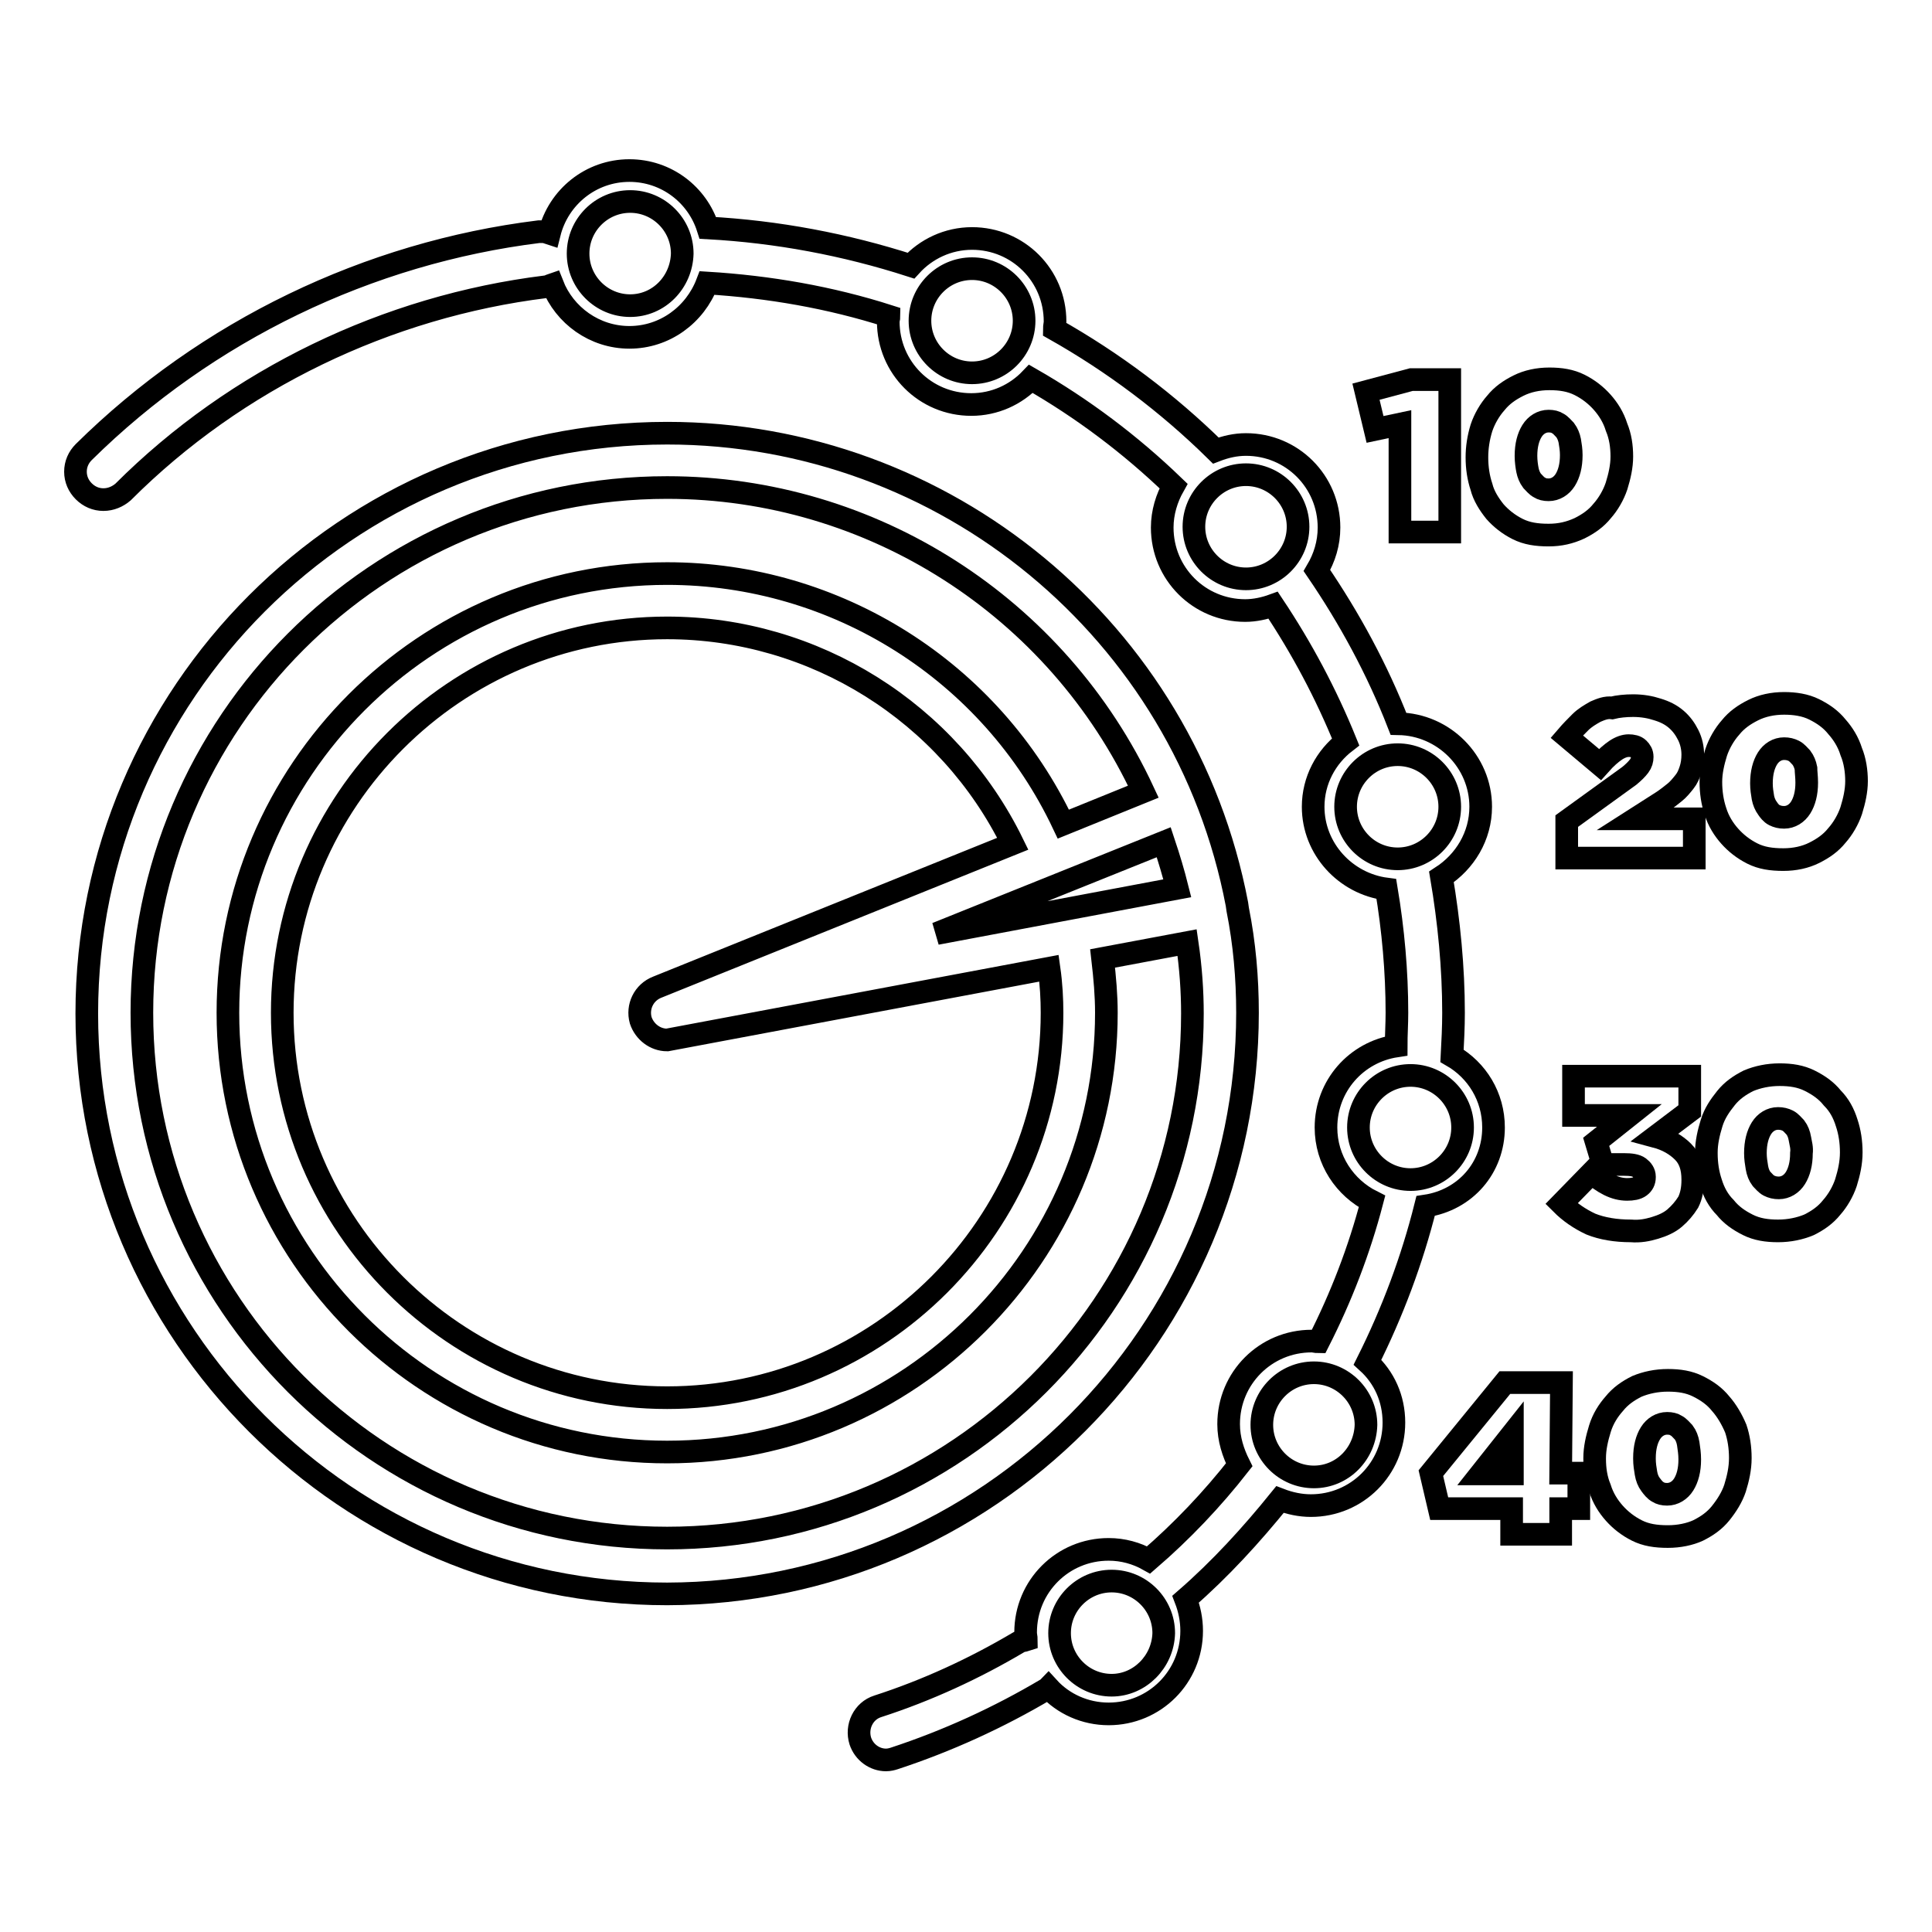
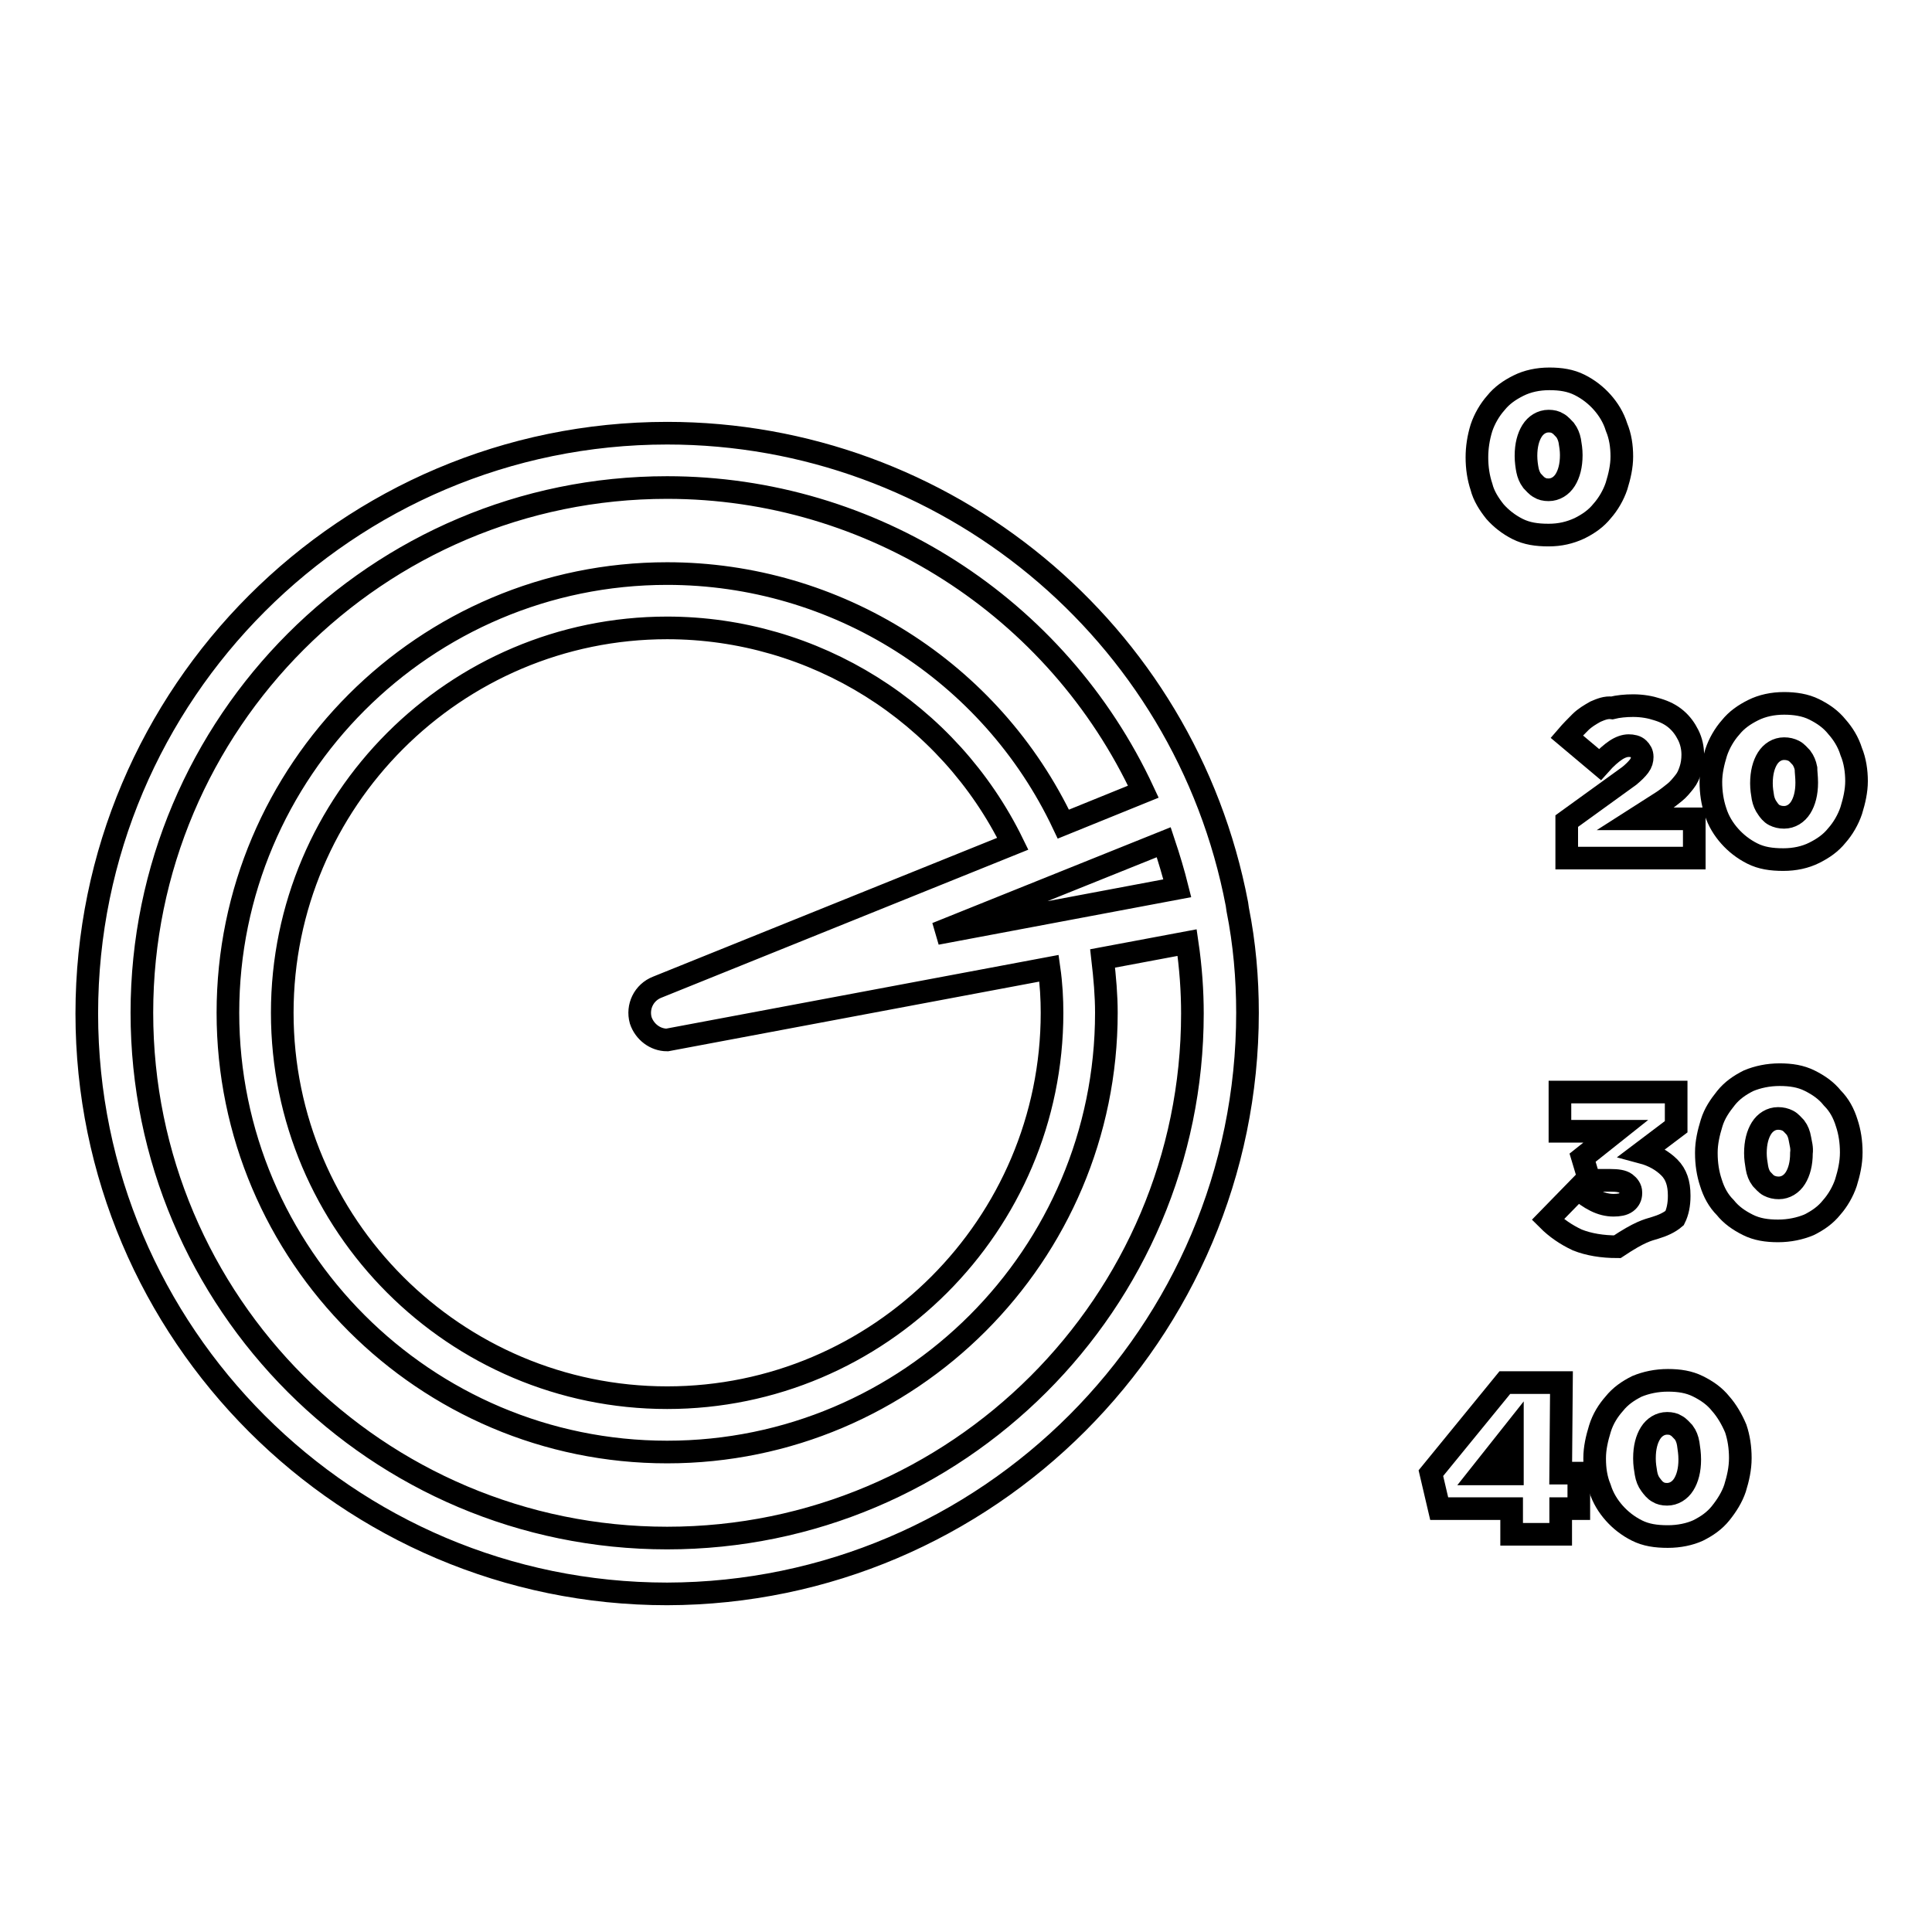
<svg xmlns="http://www.w3.org/2000/svg" version="1.1" x="0px" y="0px" viewBox="0 0 256 256" enable-background="new 0 0 256 256" xml:space="preserve">
  <g>
    <g>
      <g>
        <g>
-           <path stroke-width="3" fill-opacity="0" stroke="#000000" d="M197.9,149.4c0-4.1-2.2-7.6-5.5-9.5c0.1-1.9,0.2-3.8,0.2-5.7c0-6-0.6-12.1-1.6-18c3.1-2,5.2-5.4,5.2-9.3c0-6-4.9-10.9-10.9-11c-2.8-7.2-6.5-14-10.8-20.3c1-1.7,1.6-3.6,1.6-5.7c0-6.1-4.9-11-11-11c-1.4,0-2.7,0.3-4,0.8c-6.4-6.3-13.6-11.7-21.4-16.1c0-0.3,0.1-0.7,0.1-1c0-6.1-4.9-11-11-11c-3.2,0-6.1,1.4-8.1,3.6c-8.7-2.8-17.7-4.5-26.9-5c-1.4-4.4-5.5-7.6-10.4-7.6c-5.1,0-9.4,3.5-10.6,8.3c-0.3-0.1-0.6-0.2-0.9-0.2l-0.5,0c-22.6,2.8-44,13.1-60.3,29.2c-0.7,0.7-1.1,1.6-1.1,2.6c0,1,0.4,1.9,1.1,2.6c0.7,0.7,1.6,1.1,2.6,1.1c1,0,1.9-0.4,2.6-1C31.3,50.2,51.3,40.6,72.3,38c0.3,0,0.6-0.2,0.9-0.3c1.6,4.1,5.6,7,10.2,7c4.7,0,8.7-3,10.3-7.2c8.2,0.5,16.3,1.9,24.1,4.4c0,0.2-0.1,0.5-0.1,0.7c0,6.1,4.9,11,11,11c3.1,0,5.9-1.3,7.9-3.4c6.8,3.9,13.2,8.7,18.9,14.2c-0.9,1.6-1.5,3.5-1.5,5.5c0,6.1,4.9,11,11,11c1.3,0,2.6-0.3,3.7-0.7c3.8,5.7,7,11.7,9.6,18.1c-2.6,2-4.3,5.1-4.3,8.6c0,5.6,4.3,10.2,9.7,10.9c0.9,5.4,1.4,10.9,1.4,16.4c0,1.5-0.1,2.9-0.1,4.4c-5.3,0.8-9.3,5.3-9.3,10.8c0,4.3,2.5,8,6.1,9.8c-1.7,6.5-4.1,12.7-7.1,18.6c-0.3,0-0.6-0.1-0.9-0.1c-6.1,0-11,4.9-11,11c0,2,0.6,3.8,1.4,5.4c-3.6,4.6-7.6,8.8-12,12.6c-1.6-0.9-3.4-1.4-5.3-1.4c-6.1,0-11,4.9-11,11c0,0.4,0.1,0.7,0.1,1c-0.3,0.1-0.7,0.1-1,0.3c-5.9,3.5-12.2,6.4-18.7,8.5c-1.9,0.6-2.9,2.7-2.3,4.6c0.5,1.5,1.9,2.5,3.4,2.5c0.4,0,0.8-0.1,1.1-0.2c7-2.3,13.8-5.4,20.2-9.2c0.1,0,0.1-0.1,0.2-0.2c2,2.2,4.9,3.5,8,3.5c6.1,0,11-4.9,11-11c0-1.5-0.3-2.9-0.8-4.2c4.6-4,8.7-8.5,12.5-13.2c1.3,0.5,2.7,0.8,4.1,0.8c6.1,0,11-4.9,11-11c0-3.2-1.3-6-3.5-8c3.3-6.6,5.9-13.5,7.7-20.7C194.2,159,197.9,154.7,197.9,149.4z M83.5,40.5c-3.8,0-6.9-3.1-6.9-6.9c0-3.8,3.1-6.9,6.9-6.9c3.8,0,6.9,3.1,6.9,6.9C90.3,37.4,87.3,40.5,83.5,40.5z M128.8,49.4c-3.8,0-6.9-3.1-6.9-6.9c0-3.8,3.1-6.9,6.9-6.9c3.8,0,6.9,3.1,6.9,6.9C135.7,46.3,132.6,49.4,128.8,49.4z M165.1,76.7c-3.8,0-6.9-3.1-6.9-6.9s3.1-6.9,6.9-6.9c3.8,0,6.9,3.1,6.9,6.9S168.9,76.7,165.1,76.7z M147.3,223.3c-3.8,0-6.9-3.1-6.9-6.9c0-3.8,3.1-6.9,6.9-6.9c3.8,0,6.9,3.1,6.9,6.9C154.1,220.2,151,223.3,147.3,223.3z M174.1,195.7c-3.8,0-6.9-3.1-6.9-6.9c0-3.8,3.1-6.9,6.9-6.9s6.9,3.1,6.9,6.9C180.9,192.6,177.9,195.7,174.1,195.7z M185.2,113.8c-3.8,0-6.9-3.1-6.9-6.9s3.1-6.9,6.9-6.9s6.9,3.1,6.9,6.9S189,113.8,185.2,113.8z M180,149.4c0-3.8,3.1-6.9,6.9-6.9c3.8,0,6.9,3.1,6.9,6.9c0,3.8-3.1,6.9-6.9,6.9C183.1,156.3,180,153.2,180,149.4z" />
          <path stroke-width="3" fill-opacity="0" stroke="#000000" d="M165.3,134.2c0-4.6-0.4-9.2-1.3-13.7l-0.1-0.7c-6.9-36.2-38.7-62.4-75.5-62.4c-42.4,0-76.9,34.5-76.9,76.9c0,42.4,34.5,76.9,76.9,76.9C130.8,211.1,165.3,176.6,165.3,134.2z M156,117.7l-31.9,6l30.1-12.1C154.9,113.7,155.5,115.7,156,117.7z M84.9,135.2c0.5,1.5,1.9,2.6,3.5,2.6l50.6-9.5c0.3,2.1,0.4,4.1,0.4,5.9c0,28.1-22.9,51-51,51s-51-22.9-51-51s22.9-51,51-51c19.5,0,37.3,11.2,45.8,28.6l-47.1,19C85.3,131.5,84.4,133.4,84.9,135.2z M88.4,203.8c-38.4,0-69.6-31.2-69.6-69.6c0-38.4,31.2-69.6,69.6-69.6c27.1,0,51.7,15.8,63.1,40.3l-10.6,4.3C131.3,88.9,110.8,76,88.4,76c-32.1,0-58.2,26.1-58.2,58.2c0,32.1,26.1,58.2,58.2,58.2c32.1,0,58.2-26.1,58.2-58.2c0-2.3-0.2-4.6-0.5-7.2l11.2-2.1c0.5,3.4,0.7,6.5,0.7,9.4C158,172.6,126.8,203.8,88.4,203.8z" />
-           <path stroke-width="3" fill-opacity="0" stroke="#000000" d="M185.5 56.2L185.5 70.5 192.1 70.5 192.1 50.3 187 50.3 181 51.9 182.2 56.9 z" />
          <path stroke-width="3" fill-opacity="0" stroke="#000000" d="M198.1,67.8c0.8,0.9,1.8,1.7,3,2.3c1.2,0.6,2.5,0.8,4.1,0.8c1.5,0,2.8-0.3,4.1-0.9c1.2-0.6,2.2-1.3,3-2.3c0.8-0.9,1.5-2.1,1.9-3.3c0.4-1.3,0.7-2.6,0.7-3.9v0c0-1.4-0.2-2.7-0.7-3.9c-0.4-1.3-1.1-2.4-1.9-3.3c-0.8-0.9-1.8-1.7-3-2.3c-1.2-0.6-2.5-0.8-4-0.8s-2.9,0.3-4.1,0.9c-1.2,0.6-2.2,1.3-3,2.3c-0.8,0.9-1.5,2.1-1.9,3.3c-0.4,1.3-0.6,2.6-0.6,3.9v0c0,1.4,0.2,2.7,0.6,3.9C196.6,65.7,197.3,66.8,198.1,67.8z M202.2,60.4L202.2,60.4c0-1.4,0.3-2.5,0.8-3.3c0.5-0.8,1.3-1.3,2.2-1.3c0.5,0,0.9,0.1,1.2,0.3c0.4,0.2,0.7,0.6,1,0.9c0.3,0.4,0.5,0.9,0.6,1.4c0.1,0.6,0.2,1.2,0.2,1.9v0c0,1.4-0.3,2.5-0.8,3.3c-0.5,0.8-1.3,1.3-2.2,1.3c-0.5,0-0.9-0.1-1.2-0.3c-0.4-0.2-0.7-0.6-1-0.9c-0.3-0.4-0.5-0.9-0.6-1.4C202.3,61.8,202.2,61.1,202.2,60.4L202.2,60.4z" />
          <path stroke-width="3" fill-opacity="0" stroke="#000000" d="M211.4,94.3c-0.7,0.4-1.4,0.8-2,1.4c-0.6,0.6-1.2,1.2-1.8,1.9l4.4,3.7c0.8-0.9,1.5-1.5,2.1-1.9c0.6-0.4,1.2-0.6,1.7-0.6s1,0.1,1.3,0.4c0.3,0.3,0.5,0.6,0.5,1.1c0,0.4-0.1,0.8-0.4,1.2s-0.7,0.8-1.3,1.3l-8.3,6v4.9h16.9v-5.2h-7.8l3.6-2.3c0.6-0.4,1.1-0.8,1.6-1.2c0.5-0.4,0.9-0.9,1.3-1.4c0.4-0.5,0.6-1,0.8-1.6c0.2-0.6,0.3-1.3,0.3-2v0c0-0.9-0.2-1.8-0.6-2.6c-0.4-0.8-0.9-1.5-1.6-2.1s-1.5-1-2.5-1.3c-0.9-0.3-2-0.5-3.2-0.5c-1,0-2,0.1-2.8,0.3C212.8,93.7,212.1,94,211.4,94.3z" />
          <path stroke-width="3" fill-opacity="0" stroke="#000000" d="M245.3,99.6c-0.4-1.3-1.1-2.4-1.9-3.3c-0.8-1-1.8-1.7-3-2.3c-1.2-0.6-2.6-0.8-4-0.8c-1.5,0-2.9,0.3-4.1,0.9c-1.2,0.6-2.2,1.3-3,2.3c-0.8,0.9-1.5,2.1-1.9,3.3c-0.4,1.3-0.7,2.6-0.7,3.9v0c0,1.4,0.2,2.7,0.6,3.9c0.4,1.3,1.1,2.4,1.9,3.3c0.8,0.9,1.8,1.7,3,2.3c1.2,0.6,2.5,0.8,4.1,0.8c1.5,0,2.9-0.3,4.1-0.9c1.2-0.6,2.2-1.3,3-2.3c0.8-0.9,1.5-2.1,1.9-3.3c0.4-1.3,0.7-2.6,0.7-3.9v0C246,102.2,245.8,100.8,245.3,99.6z M239.4,103.7c0,1.4-0.3,2.5-0.8,3.3c-0.5,0.8-1.3,1.3-2.2,1.3c-0.5,0-0.9-0.1-1.3-0.3c-0.4-0.2-0.7-0.6-0.9-0.9c-0.3-0.4-0.5-0.9-0.6-1.4c-0.1-0.6-0.2-1.2-0.2-1.9v0c0-1.4,0.3-2.5,0.8-3.3s1.3-1.3,2.2-1.3c0.5,0,0.9,0.1,1.3,0.3c0.4,0.2,0.7,0.6,1,0.9c0.3,0.4,0.5,0.9,0.6,1.4C239.3,102.3,239.4,102.9,239.4,103.7L239.4,103.7L239.4,103.7z" />
-           <path stroke-width="3" fill-opacity="0" stroke="#000000" d="M219.3,162.7c1-0.3,1.9-0.7,2.6-1.3c0.7-0.6,1.3-1.3,1.8-2.1c0.4-0.8,0.6-1.8,0.6-2.9v-0.1c0-1.6-0.4-2.8-1.3-3.7c-0.9-0.9-2.1-1.6-3.6-2l4.5-3.4v-4.6h-15.4v5.2h7.4l-4.4,3.5l0.9,3h2.8c0.9,0,1.6,0.1,2,0.4c0.4,0.3,0.7,0.7,0.7,1.2v0.1c0,0.5-0.2,0.9-0.6,1.2c-0.4,0.3-1,0.4-1.7,0.4c-0.8,0-1.6-0.2-2.4-0.6c-0.8-0.4-1.5-0.9-2.3-1.6l-4,4.1c1.1,1.1,2.4,2,3.9,2.7c1.5,0.6,3.3,0.9,5.3,0.9C217.3,163.2,218.3,163,219.3,162.7z" />
+           <path stroke-width="3" fill-opacity="0" stroke="#000000" d="M219.3,162.7c1-0.3,1.9-0.7,2.6-1.3c0.4-0.8,0.6-1.8,0.6-2.9v-0.1c0-1.6-0.4-2.8-1.3-3.7c-0.9-0.9-2.1-1.6-3.6-2l4.5-3.4v-4.6h-15.4v5.2h7.4l-4.4,3.5l0.9,3h2.8c0.9,0,1.6,0.1,2,0.4c0.4,0.3,0.7,0.7,0.7,1.2v0.1c0,0.5-0.2,0.9-0.6,1.2c-0.4,0.3-1,0.4-1.7,0.4c-0.8,0-1.6-0.2-2.4-0.6c-0.8-0.4-1.5-0.9-2.3-1.6l-4,4.1c1.1,1.1,2.4,2,3.9,2.7c1.5,0.6,3.3,0.9,5.3,0.9C217.3,163.2,218.3,163,219.3,162.7z" />
          <path stroke-width="3" fill-opacity="0" stroke="#000000" d="M242.8,145.5c-0.8-1-1.8-1.7-3-2.3c-1.2-0.6-2.5-0.8-4-0.8c-1.5,0-2.9,0.3-4.1,0.8c-1.2,0.6-2.2,1.3-3,2.3c-0.8,1-1.5,2-1.9,3.3c-0.4,1.3-0.7,2.6-0.7,3.9v0.1c0,1.4,0.2,2.7,0.6,3.9c0.4,1.3,1,2.4,1.9,3.3c0.8,1,1.8,1.7,3,2.3c1.2,0.6,2.5,0.8,4,0.8c1.5,0,2.9-0.3,4.1-0.8c1.2-0.6,2.2-1.3,3-2.3c0.8-0.9,1.5-2.1,1.9-3.3c0.4-1.3,0.7-2.6,0.7-4v0c0-1.4-0.2-2.7-0.6-3.9C244.3,147.5,243.7,146.4,242.8,145.5z M238.7,152.8c0,1.4-0.3,2.5-0.8,3.3c-0.5,0.8-1.3,1.3-2.2,1.3c-0.5,0-0.9-0.1-1.3-0.3c-0.4-0.2-0.7-0.6-1-0.9c-0.3-0.4-0.5-0.9-0.6-1.5c-0.1-0.6-0.2-1.2-0.2-1.9v0l0,0c0-1.4,0.3-2.5,0.8-3.3c0.5-0.8,1.3-1.3,2.2-1.3c0.5,0,0.9,0.1,1.3,0.3c0.4,0.2,0.7,0.6,1,0.9c0.3,0.4,0.5,0.9,0.6,1.5S238.8,152.1,238.7,152.8L238.7,152.8L238.7,152.8z" />
          <path stroke-width="3" fill-opacity="0" stroke="#000000" d="M206.9,183.2h-7.5l-9.8,12l1.1,4.7h9.6v3.4h6.5v-3.4h2.4v-4.7h-2.4L206.9,183.2L206.9,183.2z M200.4,195.3h-4.2l4.2-5.3V195.3z" />
          <path stroke-width="3" fill-opacity="0" stroke="#000000" d="M228,186c-0.8-1-1.8-1.7-3-2.3c-1.2-0.6-2.5-0.8-4-0.8c-1.5,0-2.9,0.3-4.1,0.8c-1.2,0.6-2.2,1.3-3,2.3c-0.8,0.9-1.5,2-1.9,3.3s-0.7,2.6-0.7,3.9v0.1c0,1.4,0.2,2.7,0.7,3.9c0.4,1.3,1.1,2.4,1.9,3.3c0.8,0.9,1.8,1.7,3,2.3c1.2,0.6,2.5,0.8,4.1,0.8c1.5,0,2.9-0.3,4-0.8c1.2-0.6,2.2-1.3,3-2.3c0.8-1,1.5-2.1,1.9-3.3c0.4-1.3,0.7-2.6,0.7-4v0c0-1.4-0.2-2.7-0.6-3.9C229.5,188.1,228.8,186.9,228,186z M223.9,193.4c0,1.4-0.3,2.5-0.8,3.3c-0.5,0.8-1.3,1.3-2.2,1.3c-0.5,0-0.9-0.1-1.2-0.3c-0.4-0.2-0.7-0.6-1-1c-0.3-0.4-0.5-0.9-0.6-1.5c-0.1-0.6-0.2-1.2-0.2-1.9v-0.1c0-1.4,0.3-2.5,0.8-3.3c0.5-0.8,1.3-1.3,2.2-1.3c0.5,0,0.9,0.1,1.2,0.3c0.4,0.2,0.7,0.6,1,0.9c0.3,0.4,0.5,0.9,0.6,1.5C223.8,192,223.9,192.6,223.9,193.4L223.9,193.4z" />
        </g>
      </g>
      <g />
      <g />
      <g />
      <g />
      <g />
      <g />
      <g />
      <g />
      <g />
      <g />
      <g />
      <g />
      <g />
      <g />
      <g />
    </g>
  </g>
</svg>